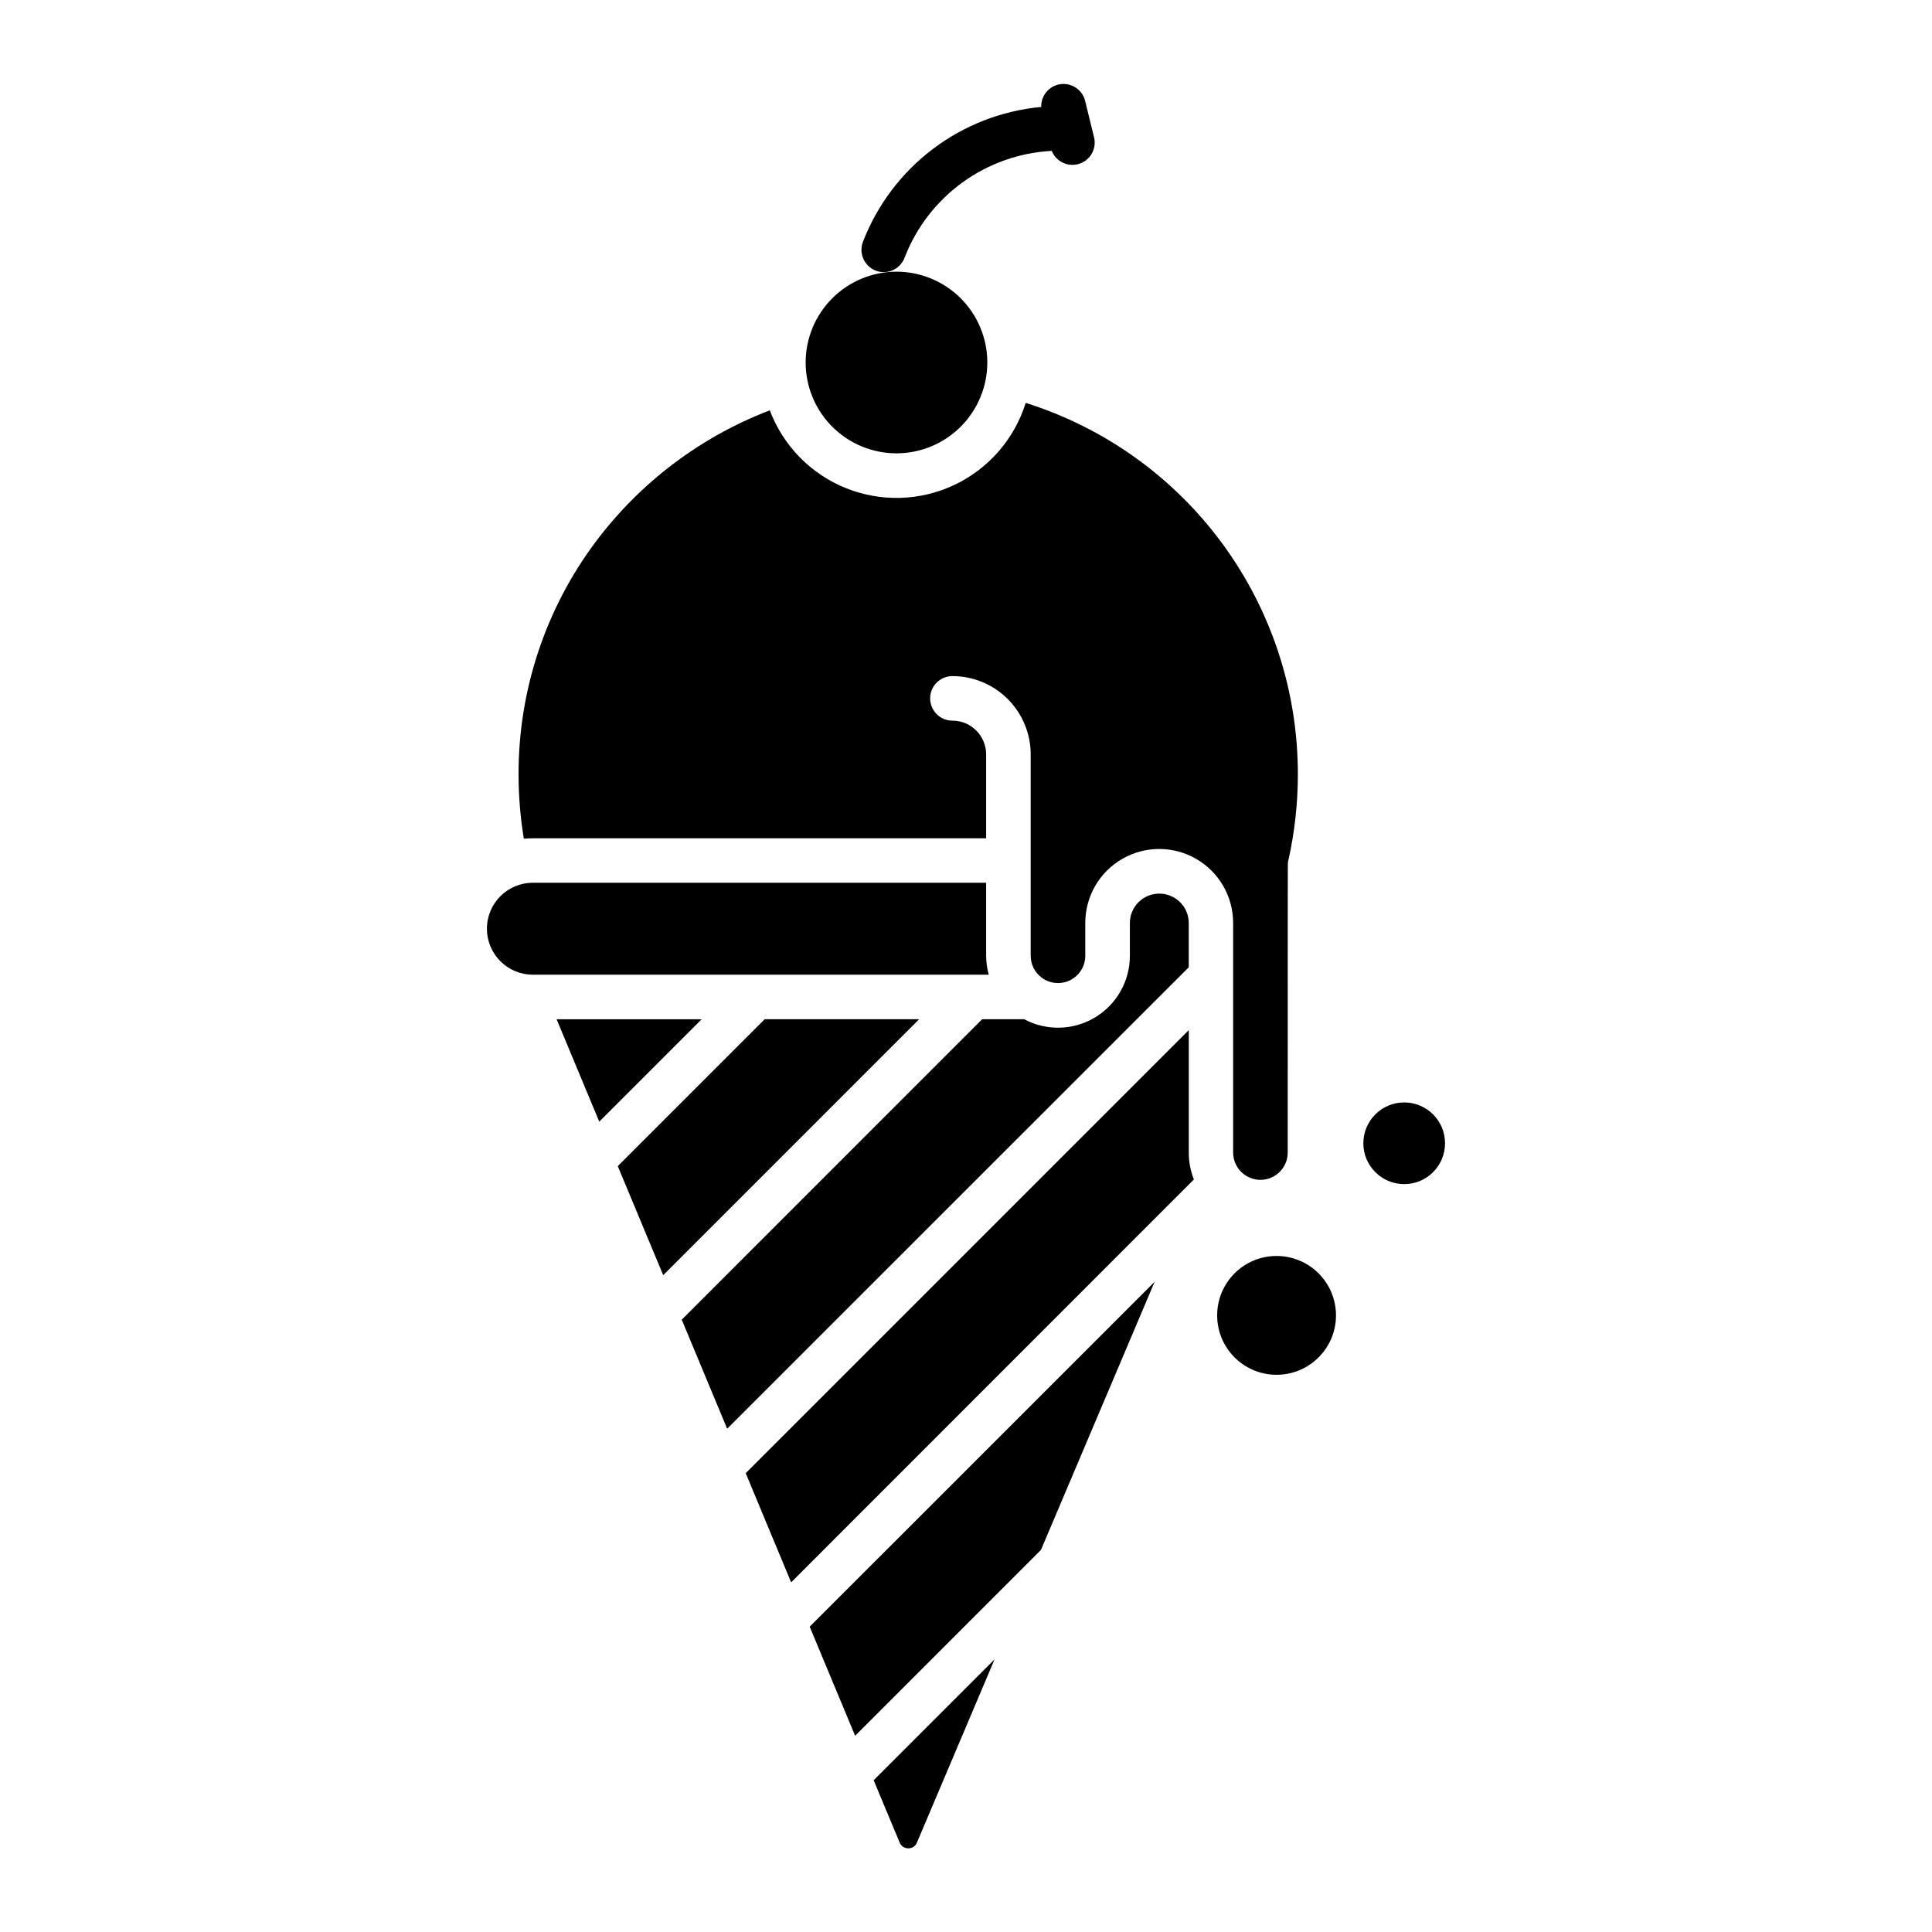
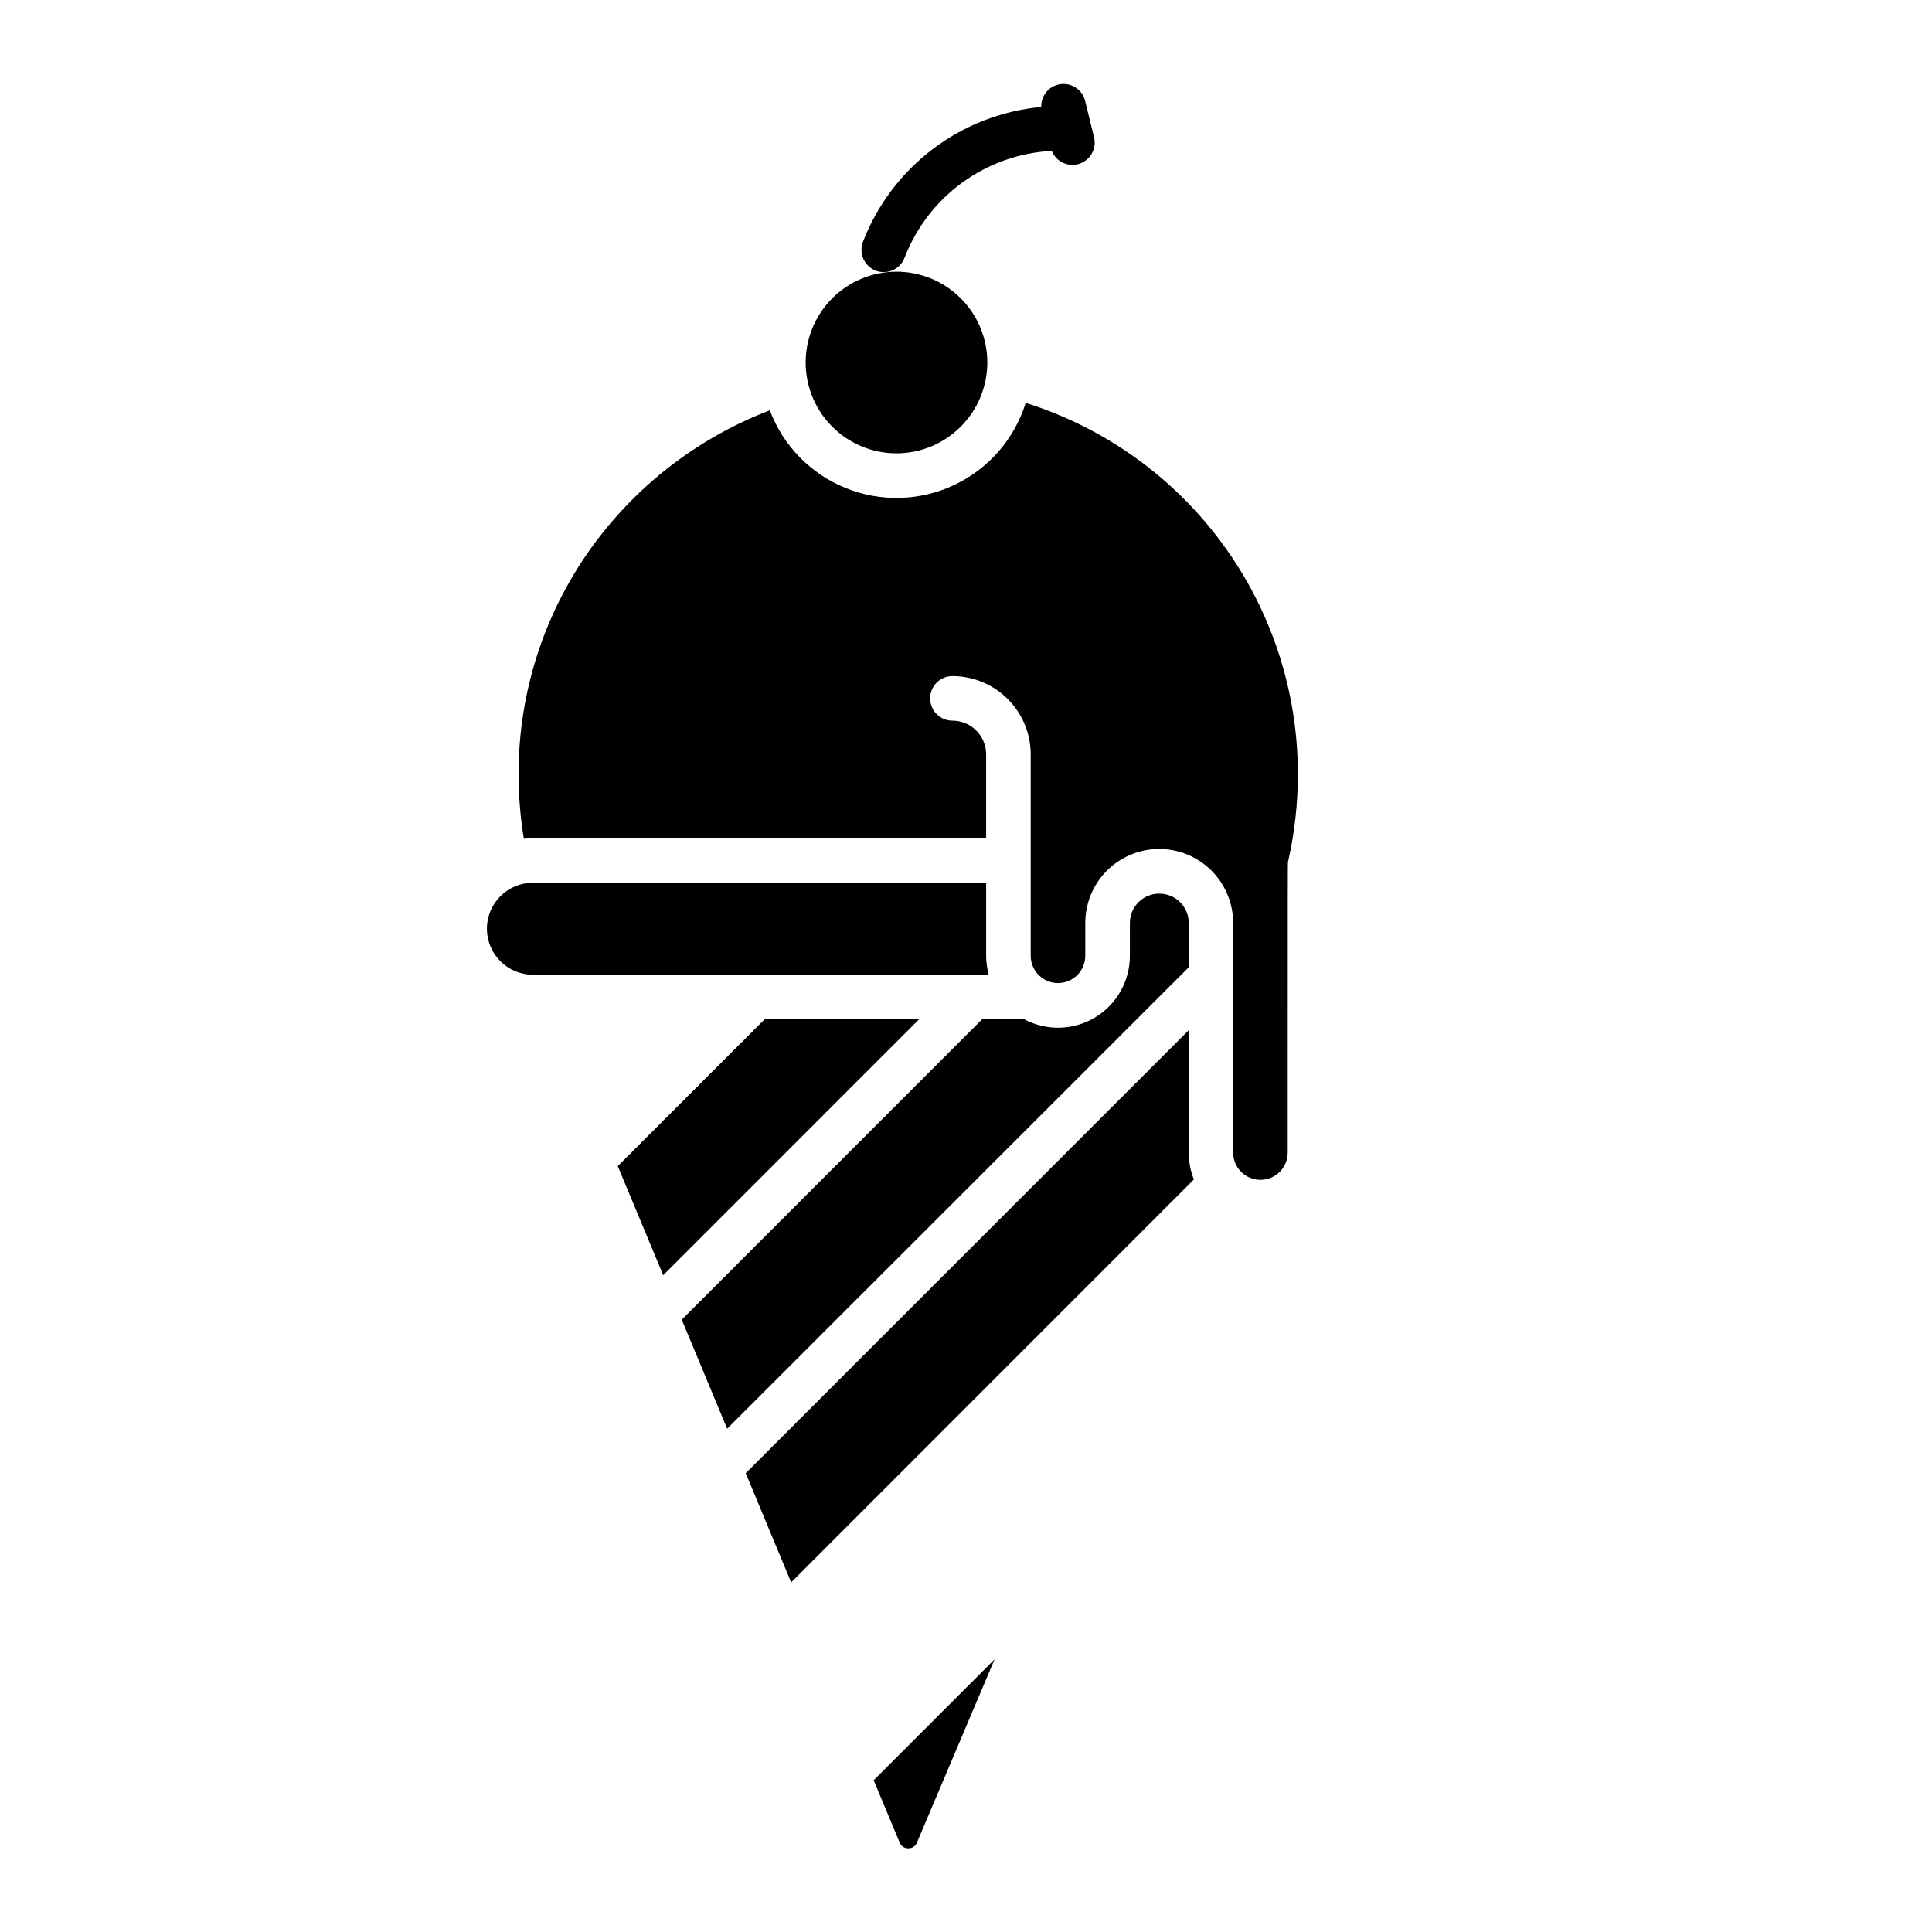
<svg xmlns="http://www.w3.org/2000/svg" fill="#000000" width="800px" height="800px" version="1.1" viewBox="144 144 512 512">
  <g>
    <path d="m431.57 170.73c-0.727-2.934-3.551-4.84-6.539-4.426-2.992 0.414-5.188 3.019-5.09 6.039-10.414 0.965-20.355 4.82-28.699 11.125-8.344 6.309-14.762 14.82-18.535 24.574-0.578 1.469-0.547 3.106 0.09 4.547 0.637 1.445 1.824 2.574 3.297 3.137s3.109 0.512 4.547-0.141c1.438-0.652 2.551-1.852 3.098-3.332 3.078-7.973 8.398-14.883 15.316-19.898 6.914-5.016 15.137-7.922 23.672-8.371 1.145 2.856 4.297 4.352 7.234 3.438 2.938-0.918 4.68-3.938 4-6.941z" />
-     <path d="m302.81 441.25 27.141-27.137h-38.445z" />
    <path d="m387.58 414.11h-40.938l-38.926 38.926 12.043 28.902z" />
    <path d="m451.21 380.82c-4.297 0-7.781 3.484-7.781 7.785v8.707c0 6.688-3.512 12.887-9.246 16.328-5.738 3.438-12.859 3.617-18.762 0.469h-11.148l-79.605 79.617 12.035 28.898 122.33-122.29v-11.727c-0.004-2.07-0.828-4.055-2.297-5.516-1.469-1.461-3.457-2.277-5.527-2.269z" />
    <path d="m405.65 240.07c0-6.387-2.539-12.508-7.051-17.02-4.516-4.516-10.637-7.051-17.02-7.051s-12.504 2.535-17.02 7.051c-4.512 4.512-7.051 10.633-7.051 17.02 0 6.383 2.539 12.504 7.051 17.016 4.516 4.516 10.637 7.051 17.02 7.051 6.383-0.004 12.5-2.543 17.012-7.055 4.516-4.512 7.051-10.633 7.059-17.012z" />
-     <path d="m285.22 377.94c-6.727 0-12.18 5.453-12.18 12.18 0 6.731 5.453 12.184 12.18 12.184h120.81c-0.453-1.625-0.684-3.301-0.691-4.988v-19.375z" />
+     <path d="m285.22 377.94c-6.727 0-12.18 5.453-12.18 12.18 0 6.731 5.453 12.184 12.18 12.184h120.81c-0.453-1.625-0.684-3.301-0.691-4.988v-19.375" />
    <path d="m459.04 449.46v-32.473l-117.42 117.42 12.043 28.93 106.73-106.77c-0.902-2.262-1.359-4.68-1.348-7.113z" />
    <path d="m384.7 633.82c1.02 0.035 1.945-0.582 2.305-1.535l20.574-48.551-32.051 32.051 6.887 16.5h0.004c0.359 0.941 1.273 1.559 2.281 1.535z" />
    <path d="m415.82 250.77c-2.984 9.566-9.836 17.449-18.898 21.738-9.059 4.289-19.5 4.59-28.793 0.836-9.293-3.758-16.59-11.23-20.125-20.605-18.414 7.055-34.449 19.188-46.25 34.988-13.254 17.77-20.387 39.363-20.328 61.531 0 5.699 0.469 11.391 1.398 17.012 0.789-0.078 1.586-0.117 2.391-0.117h120.12v-22.238c-0.004-4.934-4-8.93-8.934-8.934-3.262 0-5.902-2.644-5.902-5.906 0-3.258 2.641-5.902 5.902-5.902 5.5 0.004 10.773 2.191 14.664 6.082 3.887 3.887 6.074 9.16 6.078 14.66v53.371c0 2.301 1.098 4.465 2.953 5.828 0.18 0.109 0.355 0.227 0.523 0.352 2.231 1.359 5.023 1.406 7.301 0.125 2.277-1.277 3.688-3.691 3.688-6.305v-8.707c0-7 3.734-13.469 9.797-16.965 6.062-3.5 13.531-3.5 19.59 0 6.062 3.496 9.797 9.965 9.797 16.965v60.859c0 3.996 3.238 7.234 7.234 7.234 3.992 0 7.231-3.238 7.231-7.234 0-76.527 0-76.527 0.078-77.008 0-0.109 0-0.215 0.07-0.336v0.004c1.688-7.512 2.539-15.191 2.539-22.891 0.023-21.949-6.961-43.332-19.934-61.039-12.973-17.707-31.258-30.809-52.195-37.398z" />
-     <path d="m419.85 554.78 30.141-71.094-91.414 91.402 12.043 28.91 49.113-49.121z" />
-     <path d="m498.05 492.59c0 8.695-7.051 15.742-15.746 15.742-8.695 0-15.742-7.047-15.742-15.742s7.047-15.746 15.742-15.746c8.695 0 15.746 7.051 15.746 15.746" />
-     <path d="m526.95 446.98c0 5.977-4.844 10.824-10.824 10.824-5.977 0-10.824-4.848-10.824-10.824 0-5.981 4.848-10.824 10.824-10.824 5.981 0 10.824 4.844 10.824 10.824" />
  </g>
</svg>